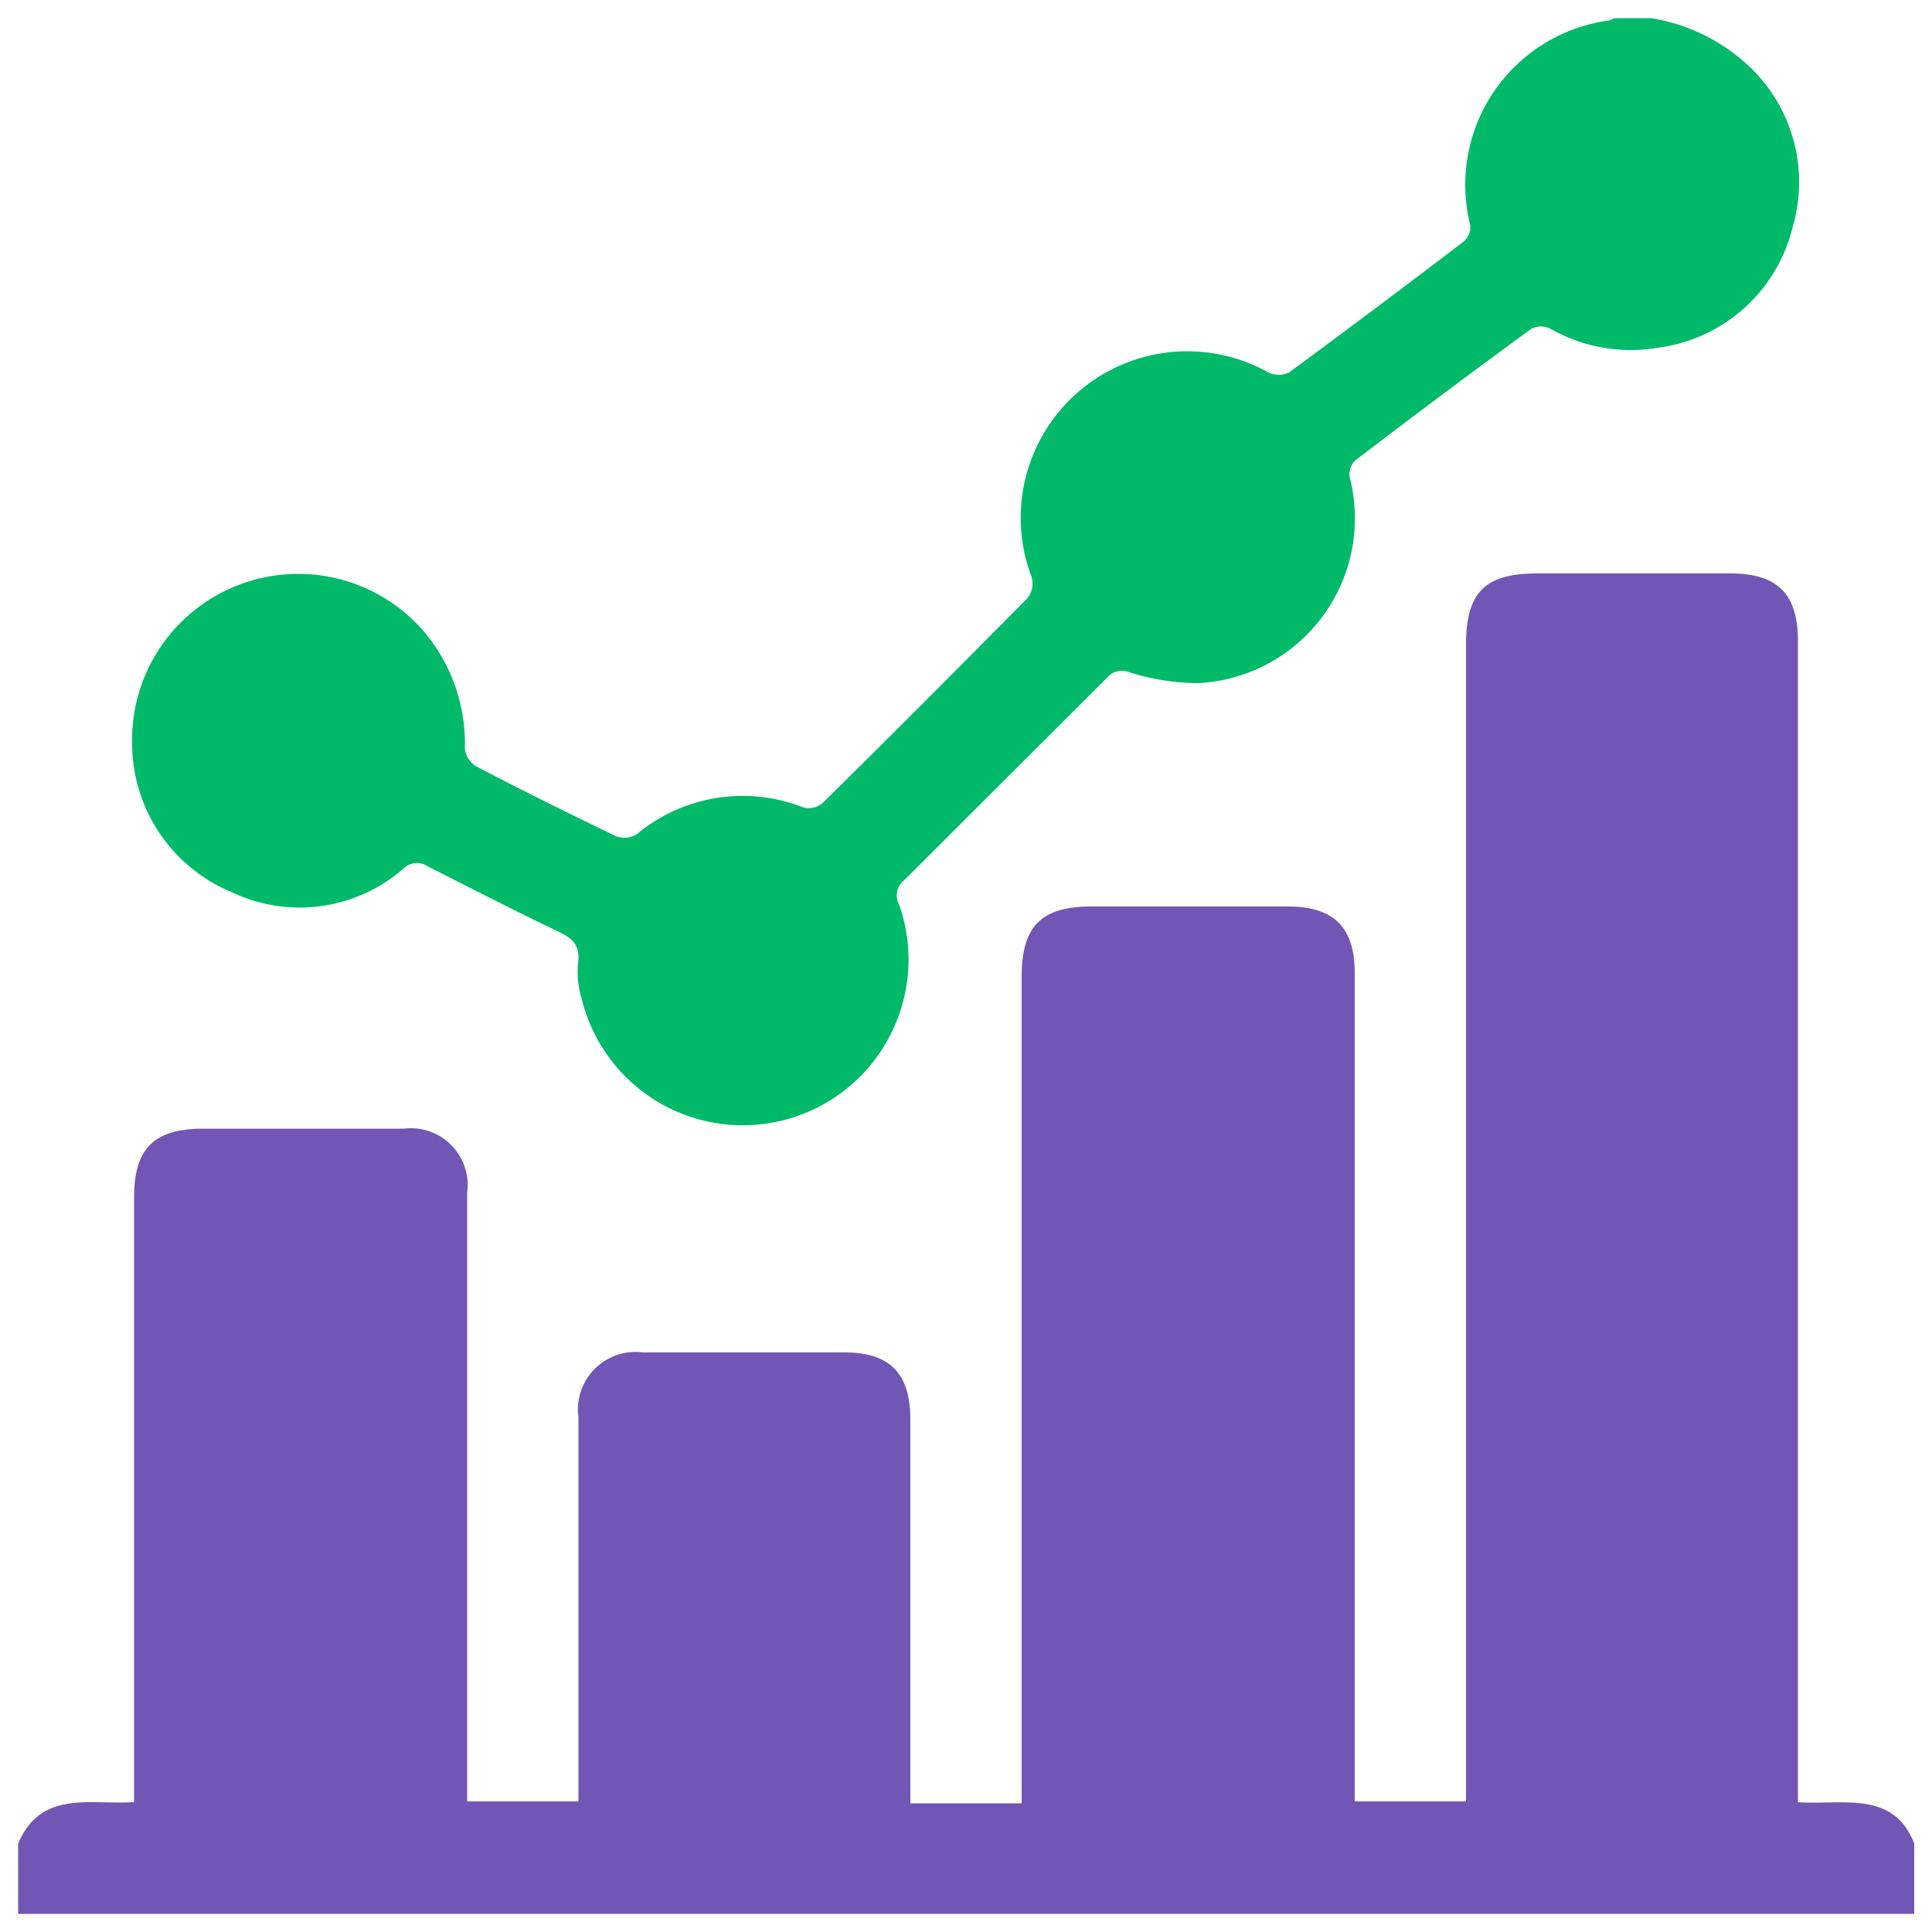
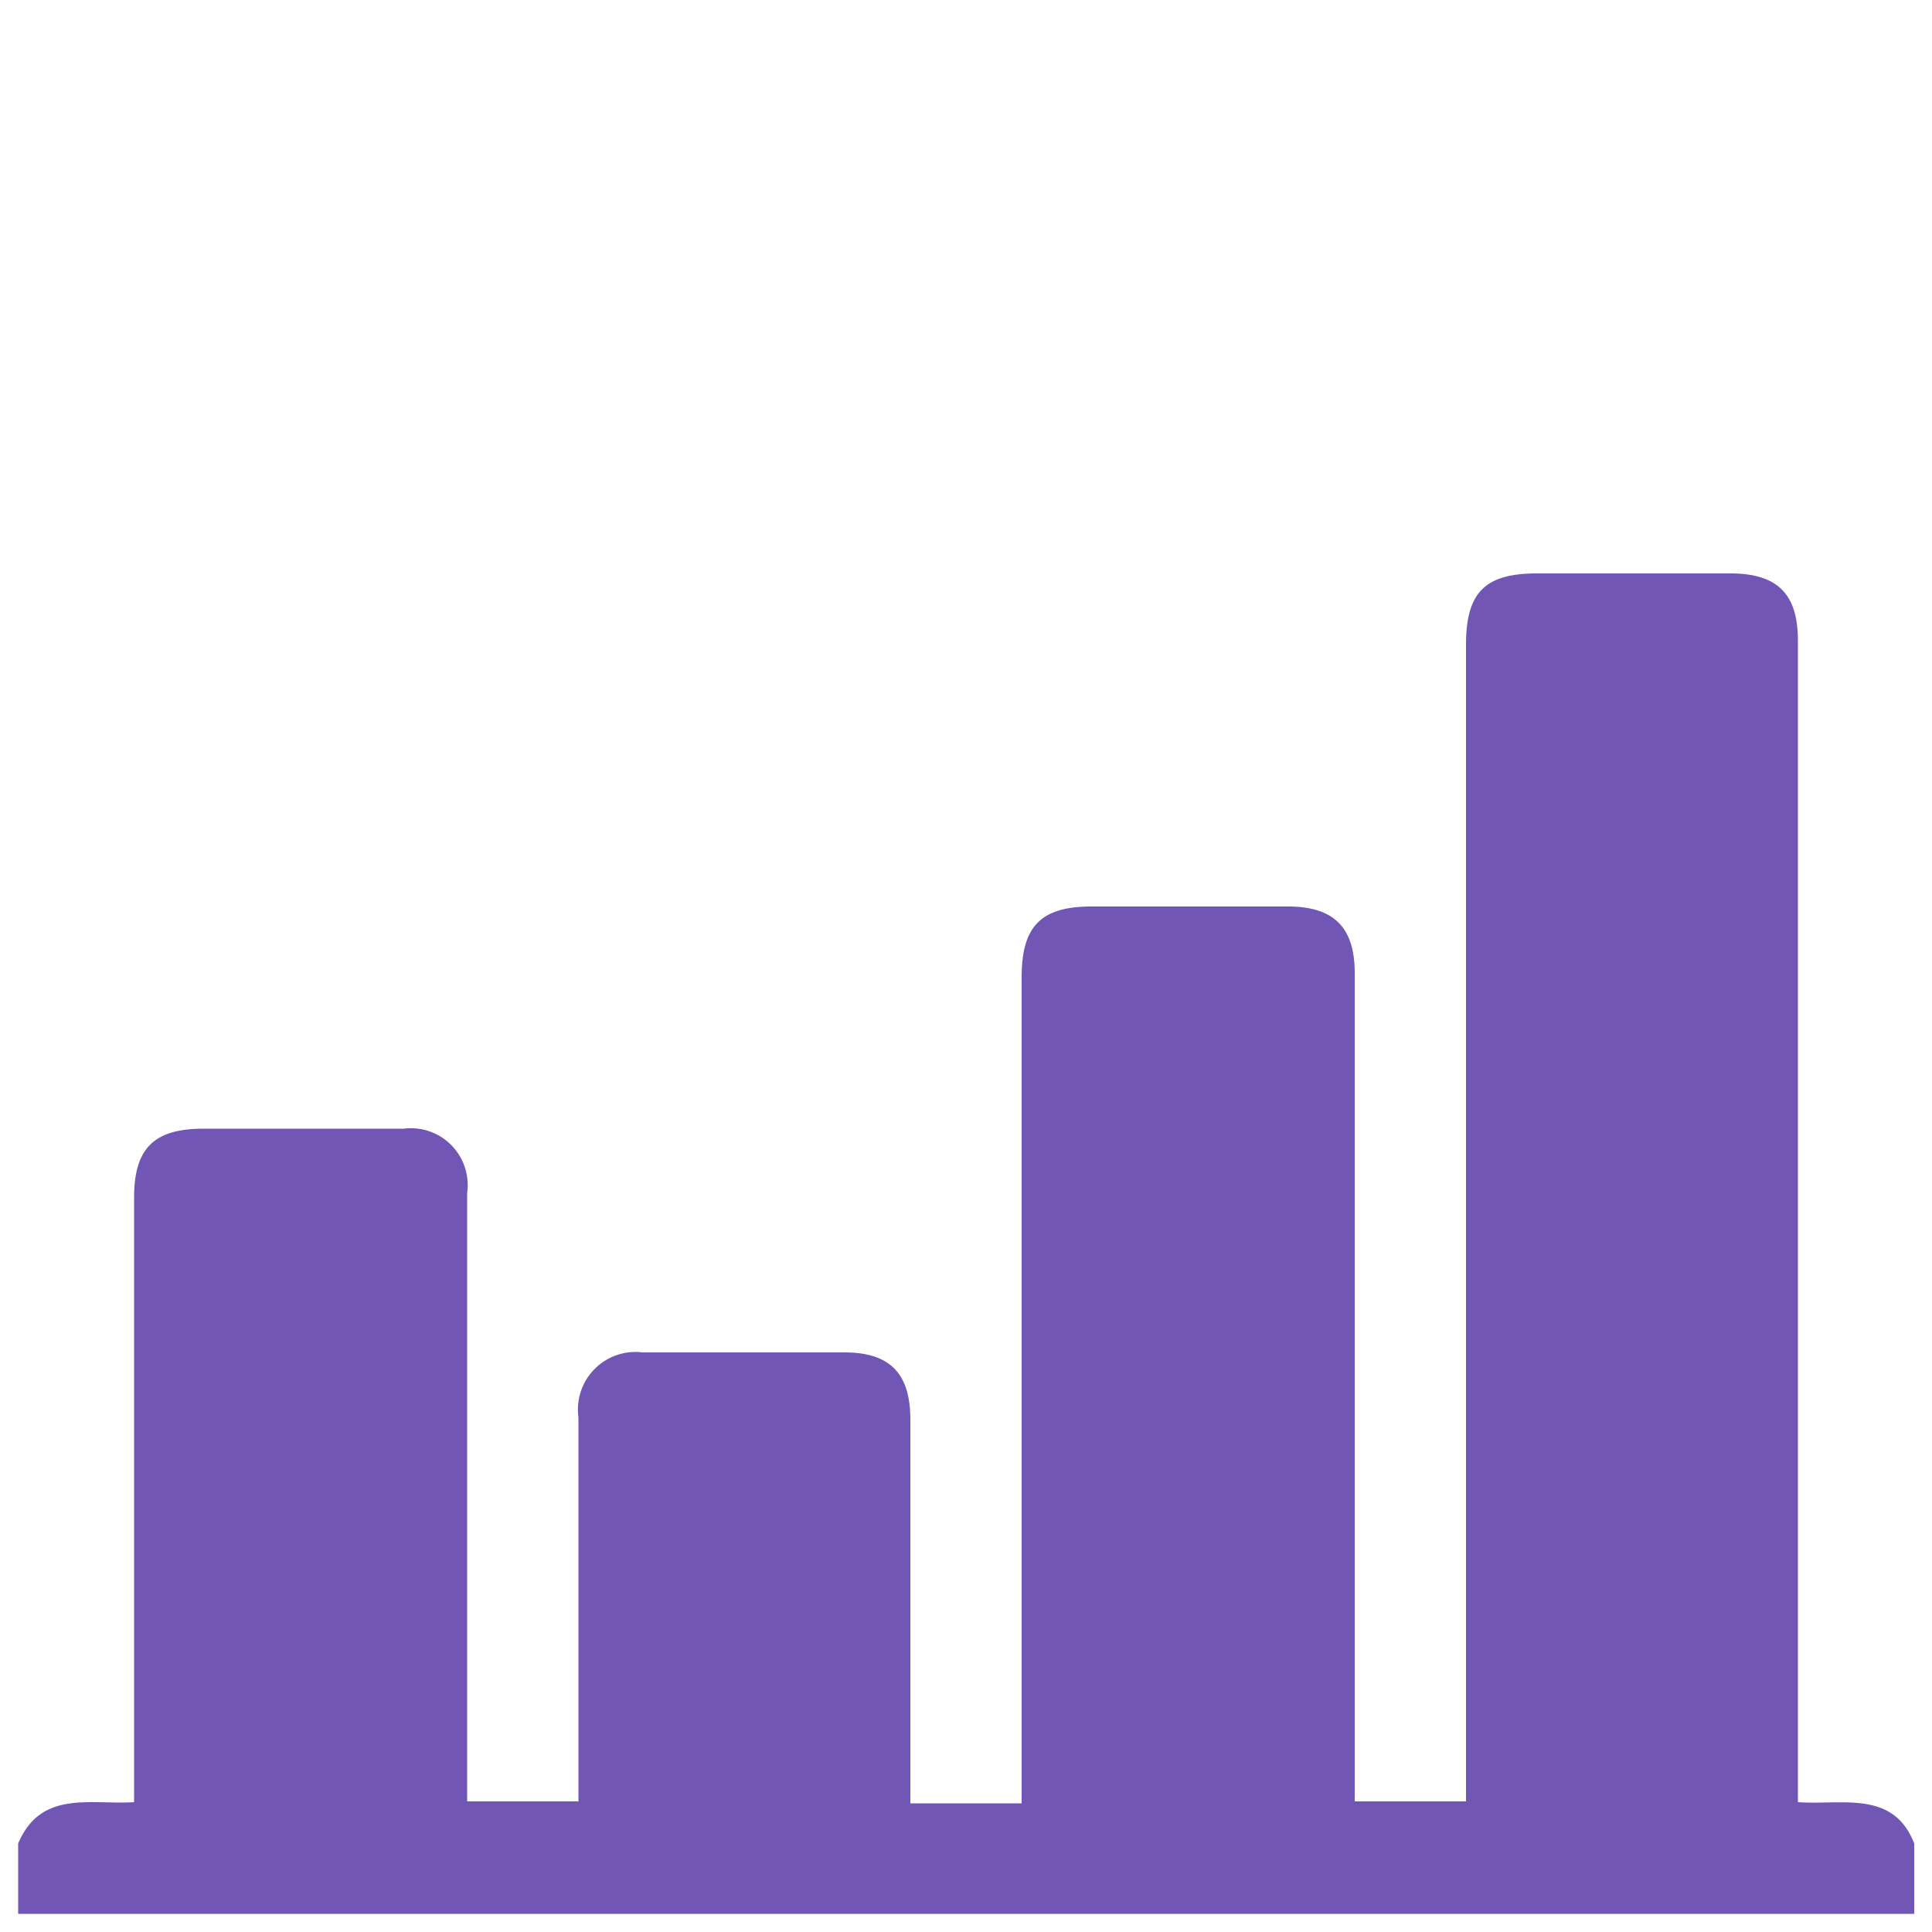
<svg xmlns="http://www.w3.org/2000/svg" id="Layer_1" data-name="Layer 1" viewBox="0 0 50 50">
  <defs>
    <style>.cls-1{fill:#7256b5;}.cls-2{fill:#00ba6a;}</style>
  </defs>
  <title>18</title>
  <path class="cls-1" d="M49.54,47.71v1.82H.47V47.71c.59-1.39,1.85-1,3-1.07V31c0-1.28.51-1.79,1.8-1.79h5.18a1.47,1.47,0,0,1,1.64,1.66V46.62h2.88V36.68A1.49,1.49,0,0,1,16.63,35h5.22c1.18,0,1.71.54,1.71,1.74v9.93h2.88V25.29c0-1.32.5-1.83,1.81-1.83h5.08c1.19,0,1.73.54,1.73,1.72V46.62h2.88V16.69c0-1.36.49-1.85,1.84-1.85h5c1.22,0,1.75.53,1.75,1.74q0,14.75,0,29.47v.59C47.68,46.72,49,46.32,49.54,47.71Z" />
-   <path class="cls-2" d="M42.73.47a4.79,4.79,0,0,1,2.35,1.08,4.12,4.12,0,0,1,1.31,4.34A4.13,4.13,0,0,1,42.9,9a4.18,4.18,0,0,1-2.77-.49.55.55,0,0,0-.5,0q-2.3,1.68-4.56,3.41a.5.5,0,0,0-.14.43A4.27,4.27,0,0,1,31,17.68a6.05,6.05,0,0,1-1.77-.28.5.5,0,0,0-.58.14l-5.26,5.25a.49.49,0,0,0-.12.62,4.29,4.29,0,1,1-8.21,2.46,2.35,2.35,0,0,1-.1-.94c.06-.46-.13-.64-.51-.82-1.13-.54-2.26-1.12-3.38-1.69a.5.5,0,0,0-.63.06A4.08,4.08,0,0,1,6,23.09a4.17,4.17,0,0,1-2.58-3.78,4.3,4.3,0,0,1,7.47-3.06,4.48,4.48,0,0,1,1.14,3.12.63.63,0,0,0,.27.45c1.2.63,2.42,1.23,3.64,1.82a.61.61,0,0,0,.54-.05,4.28,4.28,0,0,1,4.32-.69.56.56,0,0,0,.48-.11c1.79-1.76,3.56-3.54,5.32-5.32a.62.62,0,0,0,.1-.53,4.31,4.31,0,0,1,6.13-5.3.61.61,0,0,0,.53,0q2.28-1.68,4.52-3.39a.5.5,0,0,0,.17-.42A4.29,4.29,0,0,1,41.64.53a.52.52,0,0,0,.13-.06Z" />
</svg>